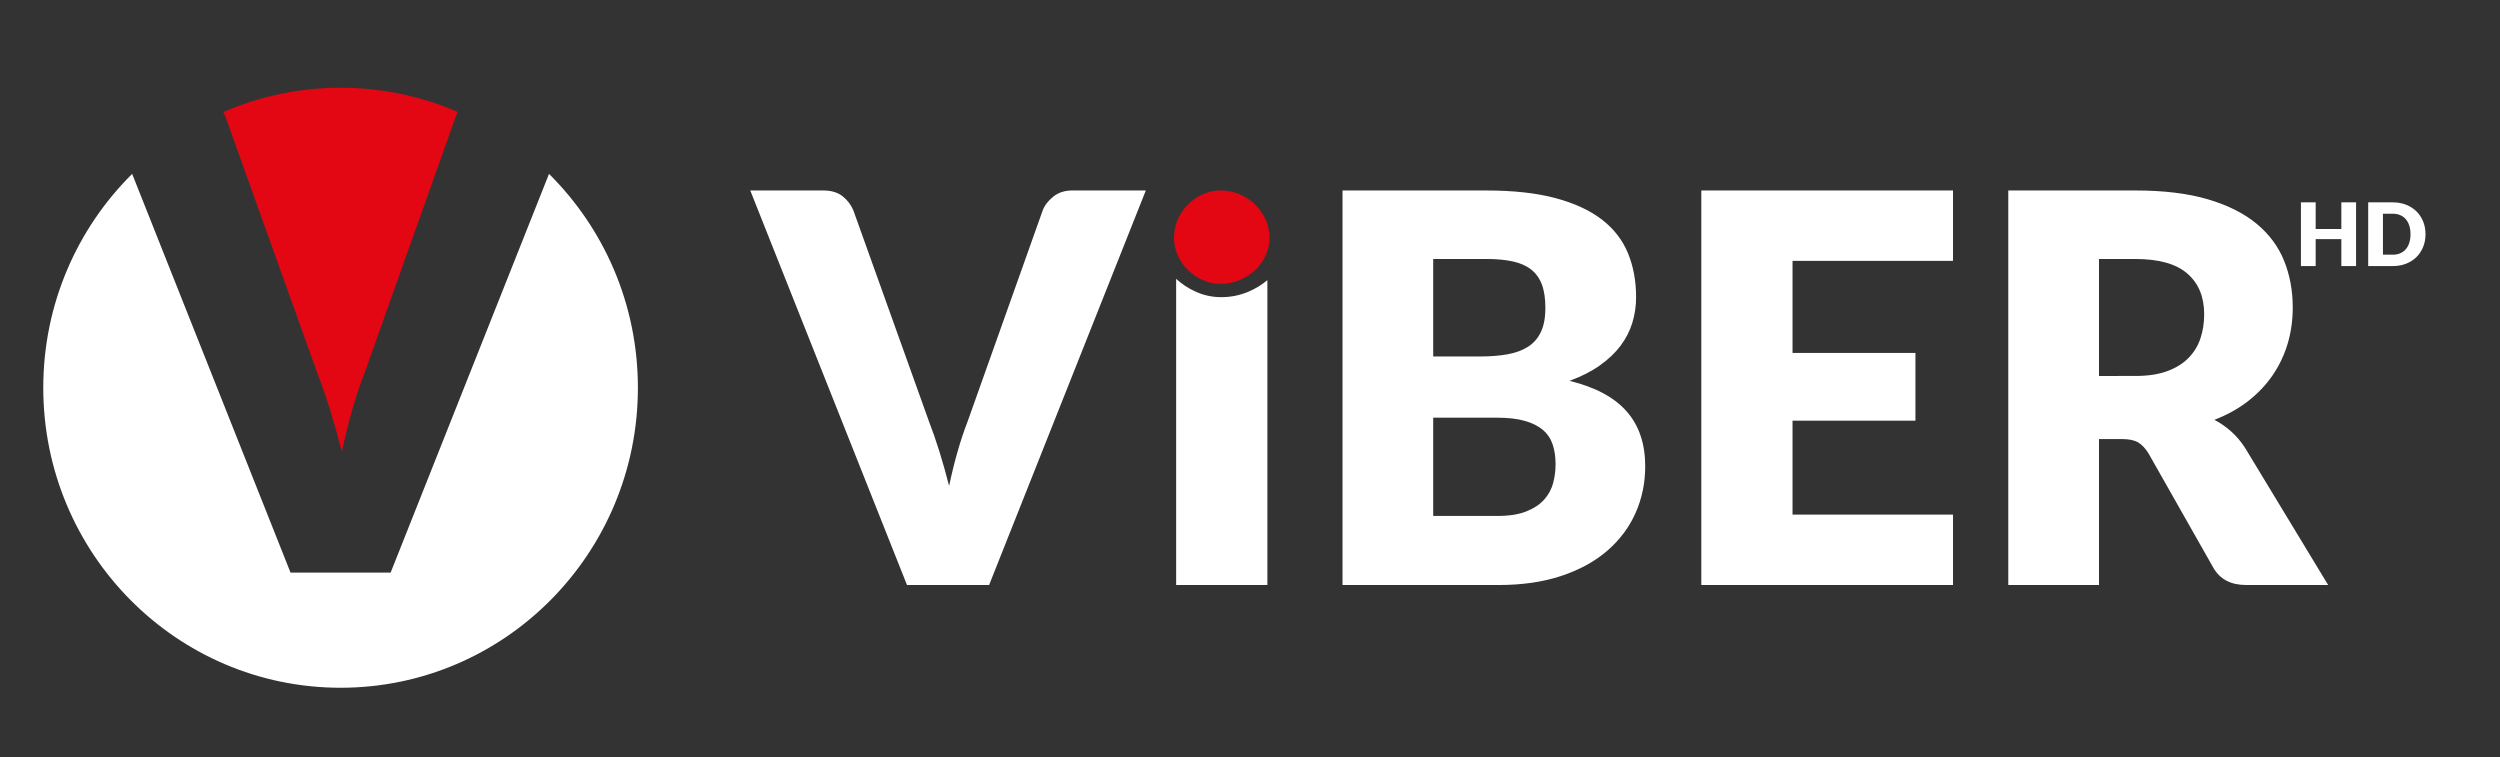
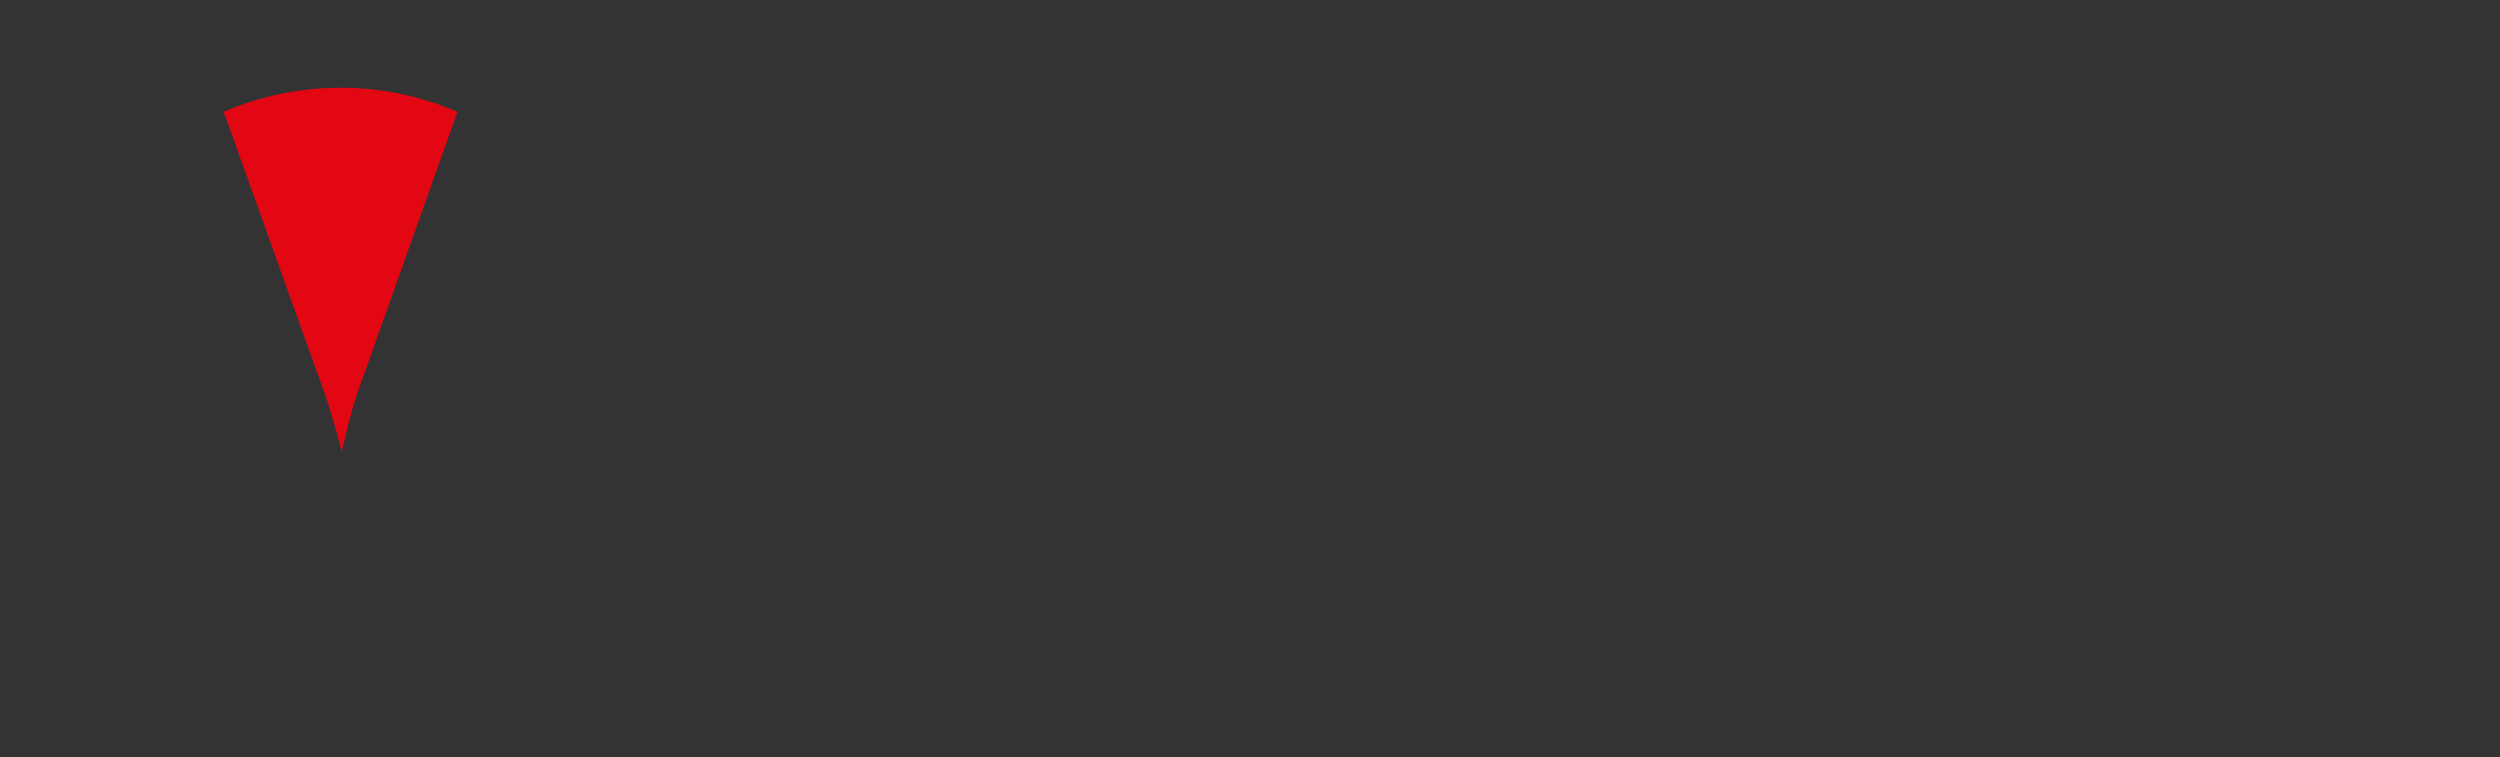
<svg xmlns="http://www.w3.org/2000/svg" version="1.1" id="katman_1" x="0px" y="0px" width="487.984px" height="147.826px" viewBox="0 0 487.984 147.826" enable-background="new 0 0 487.984 147.826" xml:space="preserve">
  <rect x="0" y="0" width="487.984" height="147.826" fill="#333333" stroke="none" />
  <g>
    <path fill="#E30613" d="M61.946,72.853c0.851,2.189,1.681,4.585,2.489,7.184c0.81,2.598,1.574,5.315,2.299,8.148   c0.596-2.833,1.267-5.551,2.012-8.148c0.744-2.599,1.541-4.995,2.395-7.184L89.02,22.595c0.096-0.247,0.221-0.49,0.35-0.728   c-7.027-3.046-14.761-4.74-22.89-4.74c-8.137,0-15.88,1.697-22.906,4.745c0.126,0.237,0.256,0.473,0.366,0.723L61.946,72.853z" />
-     <path fill="#E30613" d="M247.803,46.43c0,1.199-0.253,2.345-0.758,3.435c-0.508,1.093-1.188,2.045-2.046,2.854   c-0.854,0.812-1.866,1.463-3.037,1.955c-1.17,0.495-2.402,0.74-3.692,0.74c-1.224,0-2.384-0.245-3.484-0.74   c-1.099-0.492-2.07-1.143-2.908-1.955c-0.838-0.809-1.502-1.761-1.99-2.854c-0.491-1.09-0.733-2.236-0.733-3.435   c0-1.268,0.242-2.459,0.733-3.568c0.488-1.111,1.152-2.087,1.99-2.932c0.838-0.846,1.809-1.516,2.908-2.009   c1.1-0.494,2.26-0.742,3.484-0.742c1.29,0,2.522,0.248,3.692,0.742c1.171,0.493,2.182,1.163,3.037,2.009   c0.857,0.845,1.538,1.821,2.046,2.932C247.55,43.971,247.803,45.162,247.803,46.43" />
-     <path fill="#FFFFFF" d="M473.443,45.713c0,0.898-0.155,1.729-0.46,2.489c-0.31,0.759-0.742,1.415-1.302,1.971   c-0.558,0.554-1.229,0.988-2.019,1.297c-0.785,0.311-1.659,0.464-2.614,0.464h-4.792V39.499h4.792c0.955,0,1.829,0.155,2.614,0.467   c0.789,0.314,1.461,0.745,2.019,1.299c0.56,0.55,0.992,1.208,1.302,1.966C473.288,43.994,473.443,44.819,473.443,45.713    M470.517,45.713c0-0.616-0.08-1.171-0.237-1.666c-0.158-0.495-0.386-0.913-0.681-1.258c-0.299-0.344-0.659-0.61-1.091-0.796   c-0.427-0.183-0.913-0.275-1.459-0.275h-1.913v7.996h1.913c0.546,0,1.032-0.091,1.459-0.275c0.432-0.186,0.792-0.451,1.091-0.795   c0.295-0.344,0.522-0.762,0.681-1.258C470.437,46.888,470.517,46.333,470.517,45.713z M459.89,39.498v12.439h-2.875v-5.261h-5.01   v5.261h-2.877V39.498h2.877v5.199h5.01v-5.199H459.89z M454.442,114.188h-16.029c-2.969,0-5.1-1.127-6.39-3.382L419.347,88.45   c-0.594-0.951-1.258-1.647-1.99-2.09c-0.733-0.439-1.781-0.658-3.143-0.658h-4.504v28.486h-17.705V37.18h24.828   c5.519,0,10.224,0.573,14.115,1.718c3.896,1.146,7.07,2.741,9.534,4.782c2.462,2.044,4.251,4.458,5.368,7.243   c1.119,2.784,1.679,5.812,1.679,9.089c0,2.504-0.334,4.865-0.996,7.085c-0.664,2.22-1.642,4.272-2.932,6.155   c-1.294,1.885-2.893,3.567-4.794,5.048c-1.905,1.479-4.097,2.696-6.575,3.65c1.153,0.598,2.236,1.346,3.247,2.244   c1.012,0.897,1.922,1.963,2.724,3.198L454.442,114.188z M416.833,73.386c2.408,0,4.459-0.309,6.154-0.925   c1.693-0.617,3.082-1.471,4.166-2.563c1.081-1.094,1.865-2.37,2.356-3.833c0.487-1.461,0.732-3.04,0.732-4.731   c0-3.383-1.091-6.025-3.273-7.927c-2.184-1.903-5.563-2.854-10.136-2.854h-7.123v22.833H416.833z M349.891,50.923v17.97h23.99   v13.215h-23.99v18.338h31.324v13.743h-49.133V37.18h49.133v13.743H349.891z M290.126,37.181c5.273,0,9.762,0.493,13.462,1.479   c3.7,0.987,6.722,2.379,9.062,4.175c2.337,1.797,4.04,3.984,5.107,6.554c1.063,2.572,1.597,5.446,1.597,8.616   c0,1.728-0.243,3.391-0.733,4.997c-0.489,1.601-1.258,3.101-2.305,4.491c-1.047,1.391-2.393,2.667-4.033,3.83   c-1.642,1.166-3.614,2.169-5.918,3.015c5.028,1.232,8.746,3.224,11.155,5.972c2.41,2.749,3.613,6.309,3.613,10.675   c0,3.279-0.628,6.328-1.885,9.146c-1.257,2.821-3.098,5.277-5.526,7.374c-2.426,2.097-5.421,3.735-8.98,4.915   c-3.563,1.182-7.634,1.771-12.206,1.771h-30.487v-77.01H290.126z M279.753,50.552v19.027h9.222c1.954,0,3.719-0.139,5.289-0.423   c1.57-0.281,2.907-0.773,4.008-1.479c1.099-0.704,1.938-1.672,2.514-2.907c0.576-1.232,0.863-2.784,0.863-4.65   c0-1.834-0.227-3.357-0.682-4.573c-0.454-1.215-1.152-2.193-2.095-2.932c-0.942-0.742-2.14-1.271-3.587-1.587   c-1.449-0.318-3.169-0.476-5.159-0.476H279.753z M292.221,100.712c2.338,0,4.251-0.298,5.736-0.899   c1.483-0.598,2.645-1.374,3.481-2.325c0.84-0.95,1.417-2.026,1.731-3.224c0.312-1.199,0.469-2.413,0.469-3.649   c0-1.406-0.182-2.676-0.55-3.805c-0.365-1.126-0.994-2.078-1.885-2.854c-0.89-0.773-2.069-1.374-3.537-1.796   c-1.466-0.424-3.315-0.635-5.551-0.635h-12.363v19.187H292.221z M238.389,58.004c-1.744,0-3.403-0.35-4.972-1.058   c-1.442-0.645-2.716-1.49-3.842-2.516v59.758h17.81V54.685c-1.087,0.91-2.321,1.672-3.725,2.261   C241.99,57.654,240.234,58.004,238.389,58.004z M223.655,37.18l-30.589,77.01h-16.028l-30.592-77.01h14.249   c1.535,0,2.776,0.362,3.718,1.082c0.943,0.724,1.66,1.65,2.148,2.776l14.771,41.227c0.698,1.796,1.379,3.763,2.043,5.894   c0.664,2.133,1.29,4.36,1.885,6.687c0.488-2.326,1.04-4.554,1.651-6.687c0.609-2.131,1.266-4.098,1.963-5.894l14.667-41.227   c0.383-0.985,1.076-1.874,2.071-2.667c0.995-0.796,2.224-1.191,3.69-1.191H223.655z M107.164,33.94L76.25,111.767H56.709   L25.795,33.94C15.09,44.562,8.446,59.337,8.446,75.684c0,32.342,25.982,58.561,58.032,58.561c32.052,0,58.035-26.219,58.035-58.561   C124.513,59.337,117.867,44.562,107.164,33.94z" />
  </g>
</svg>